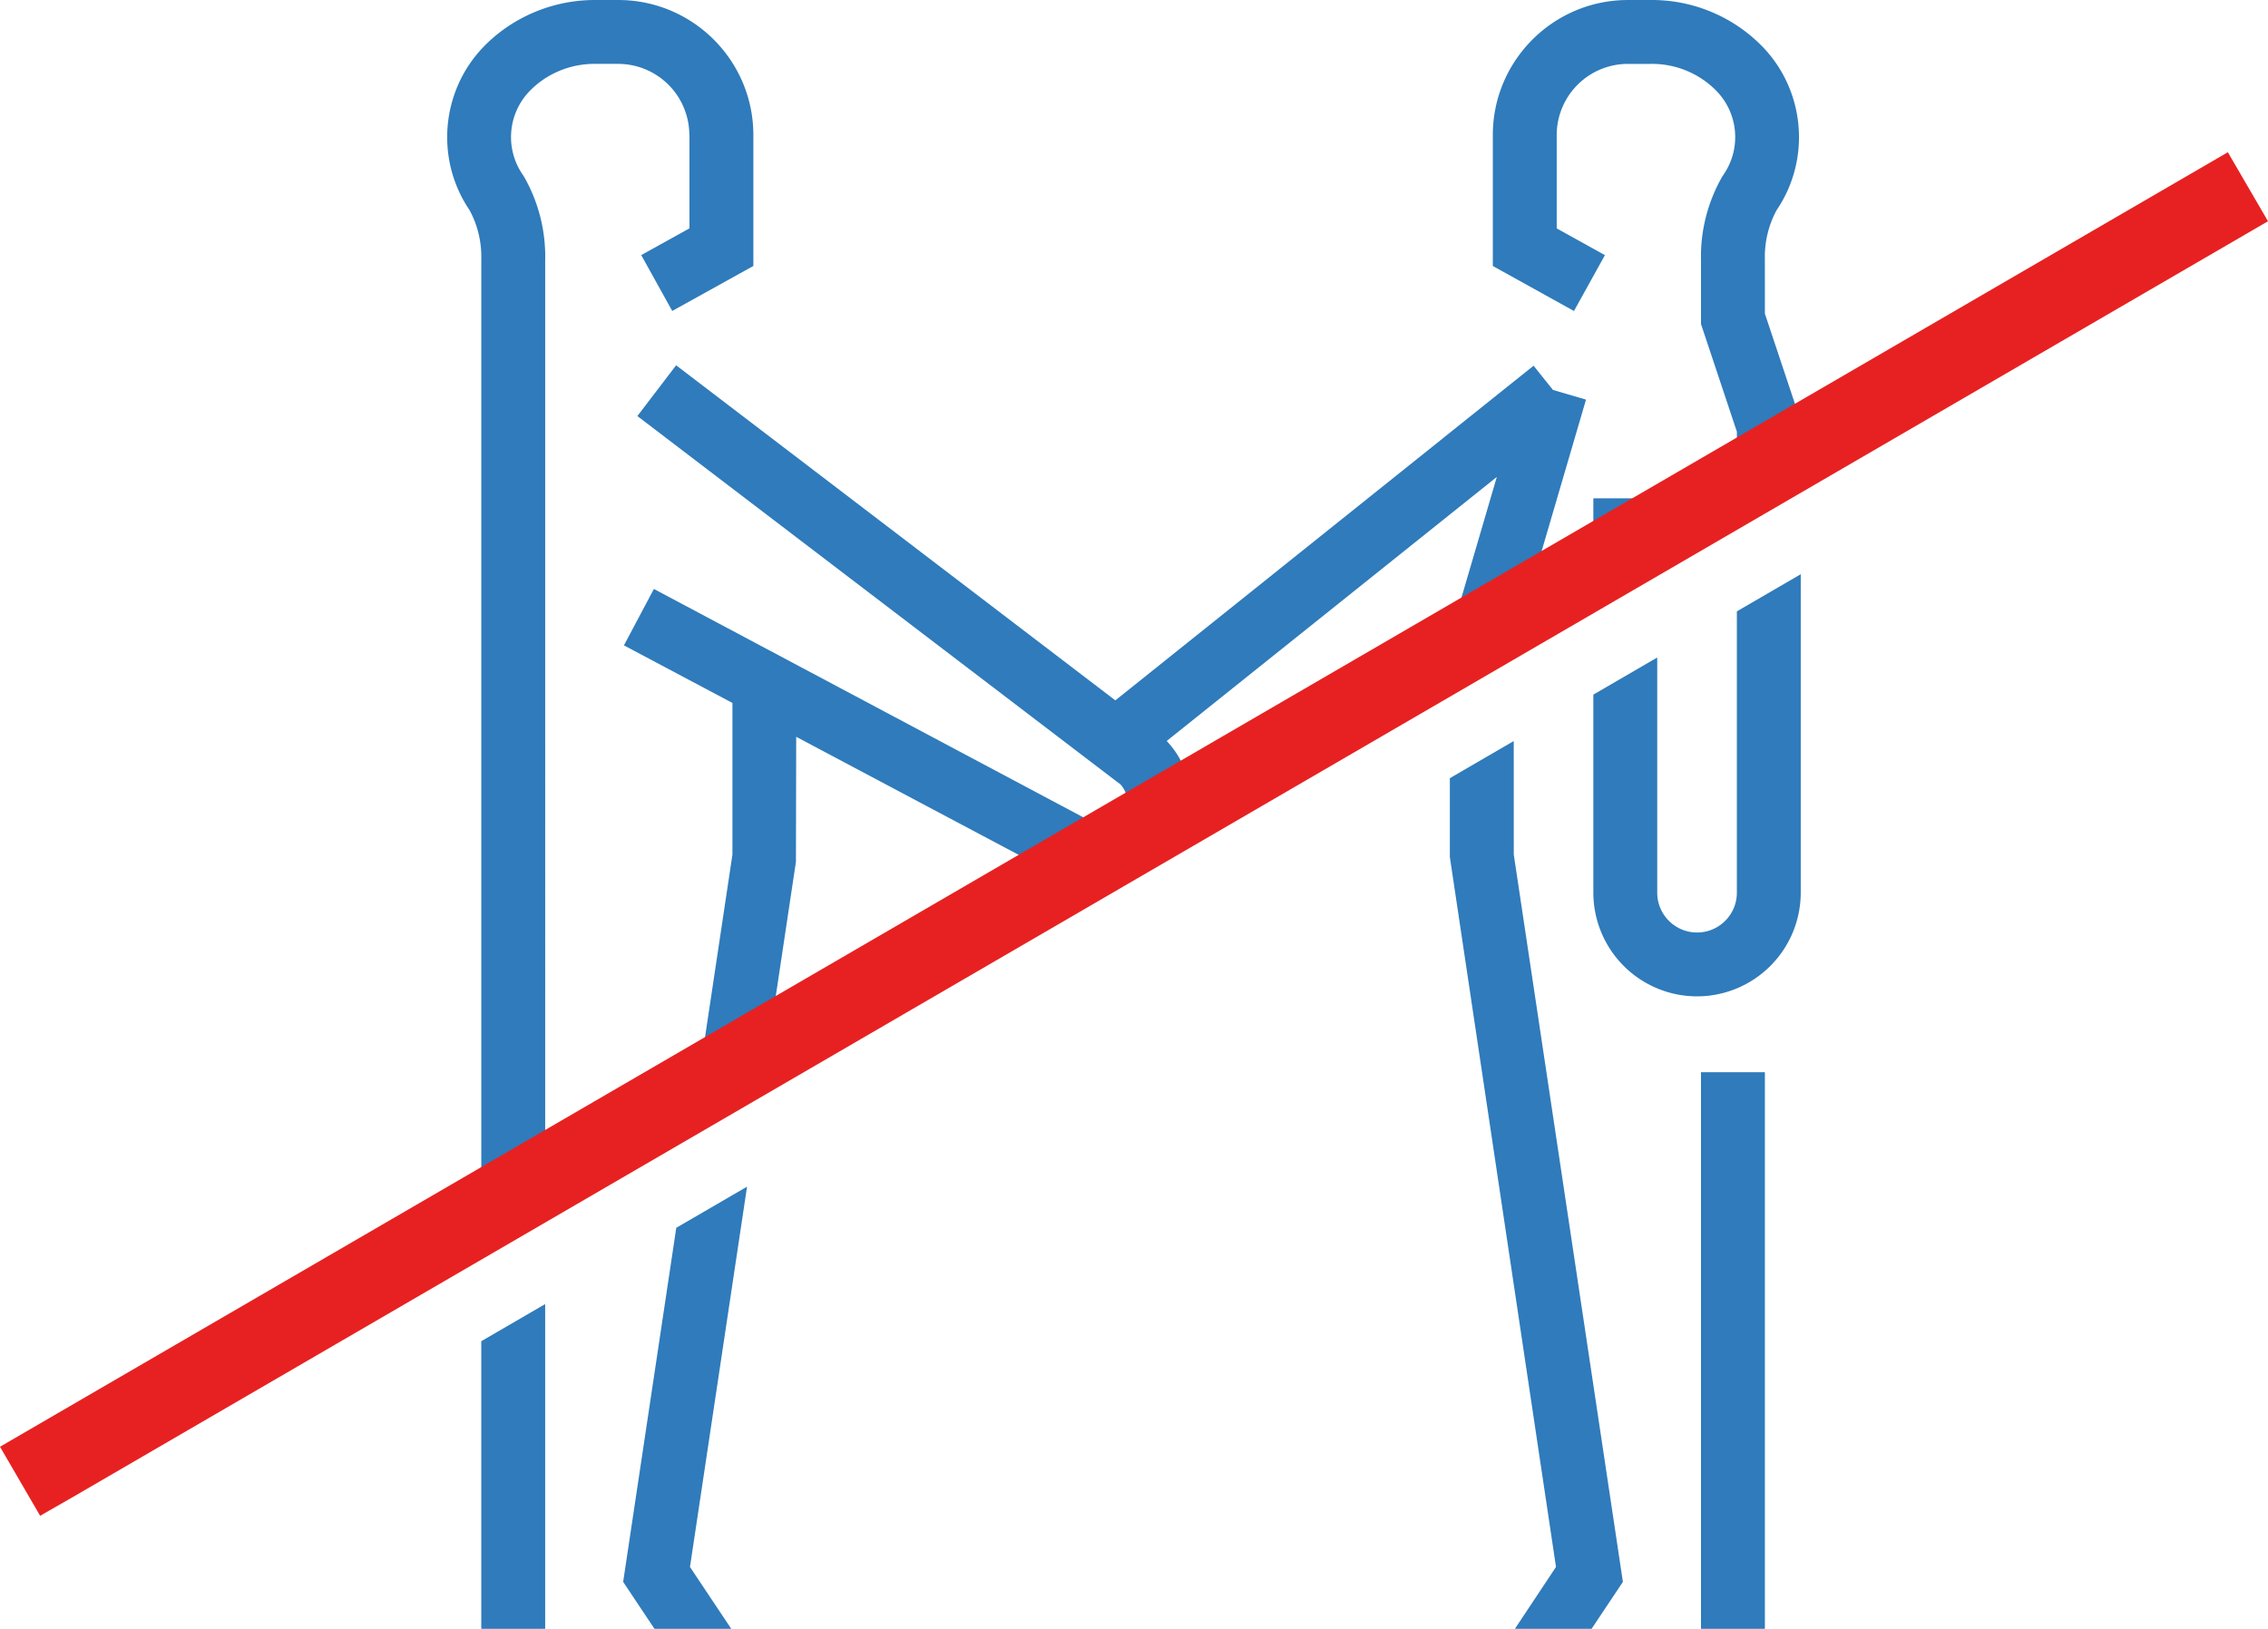
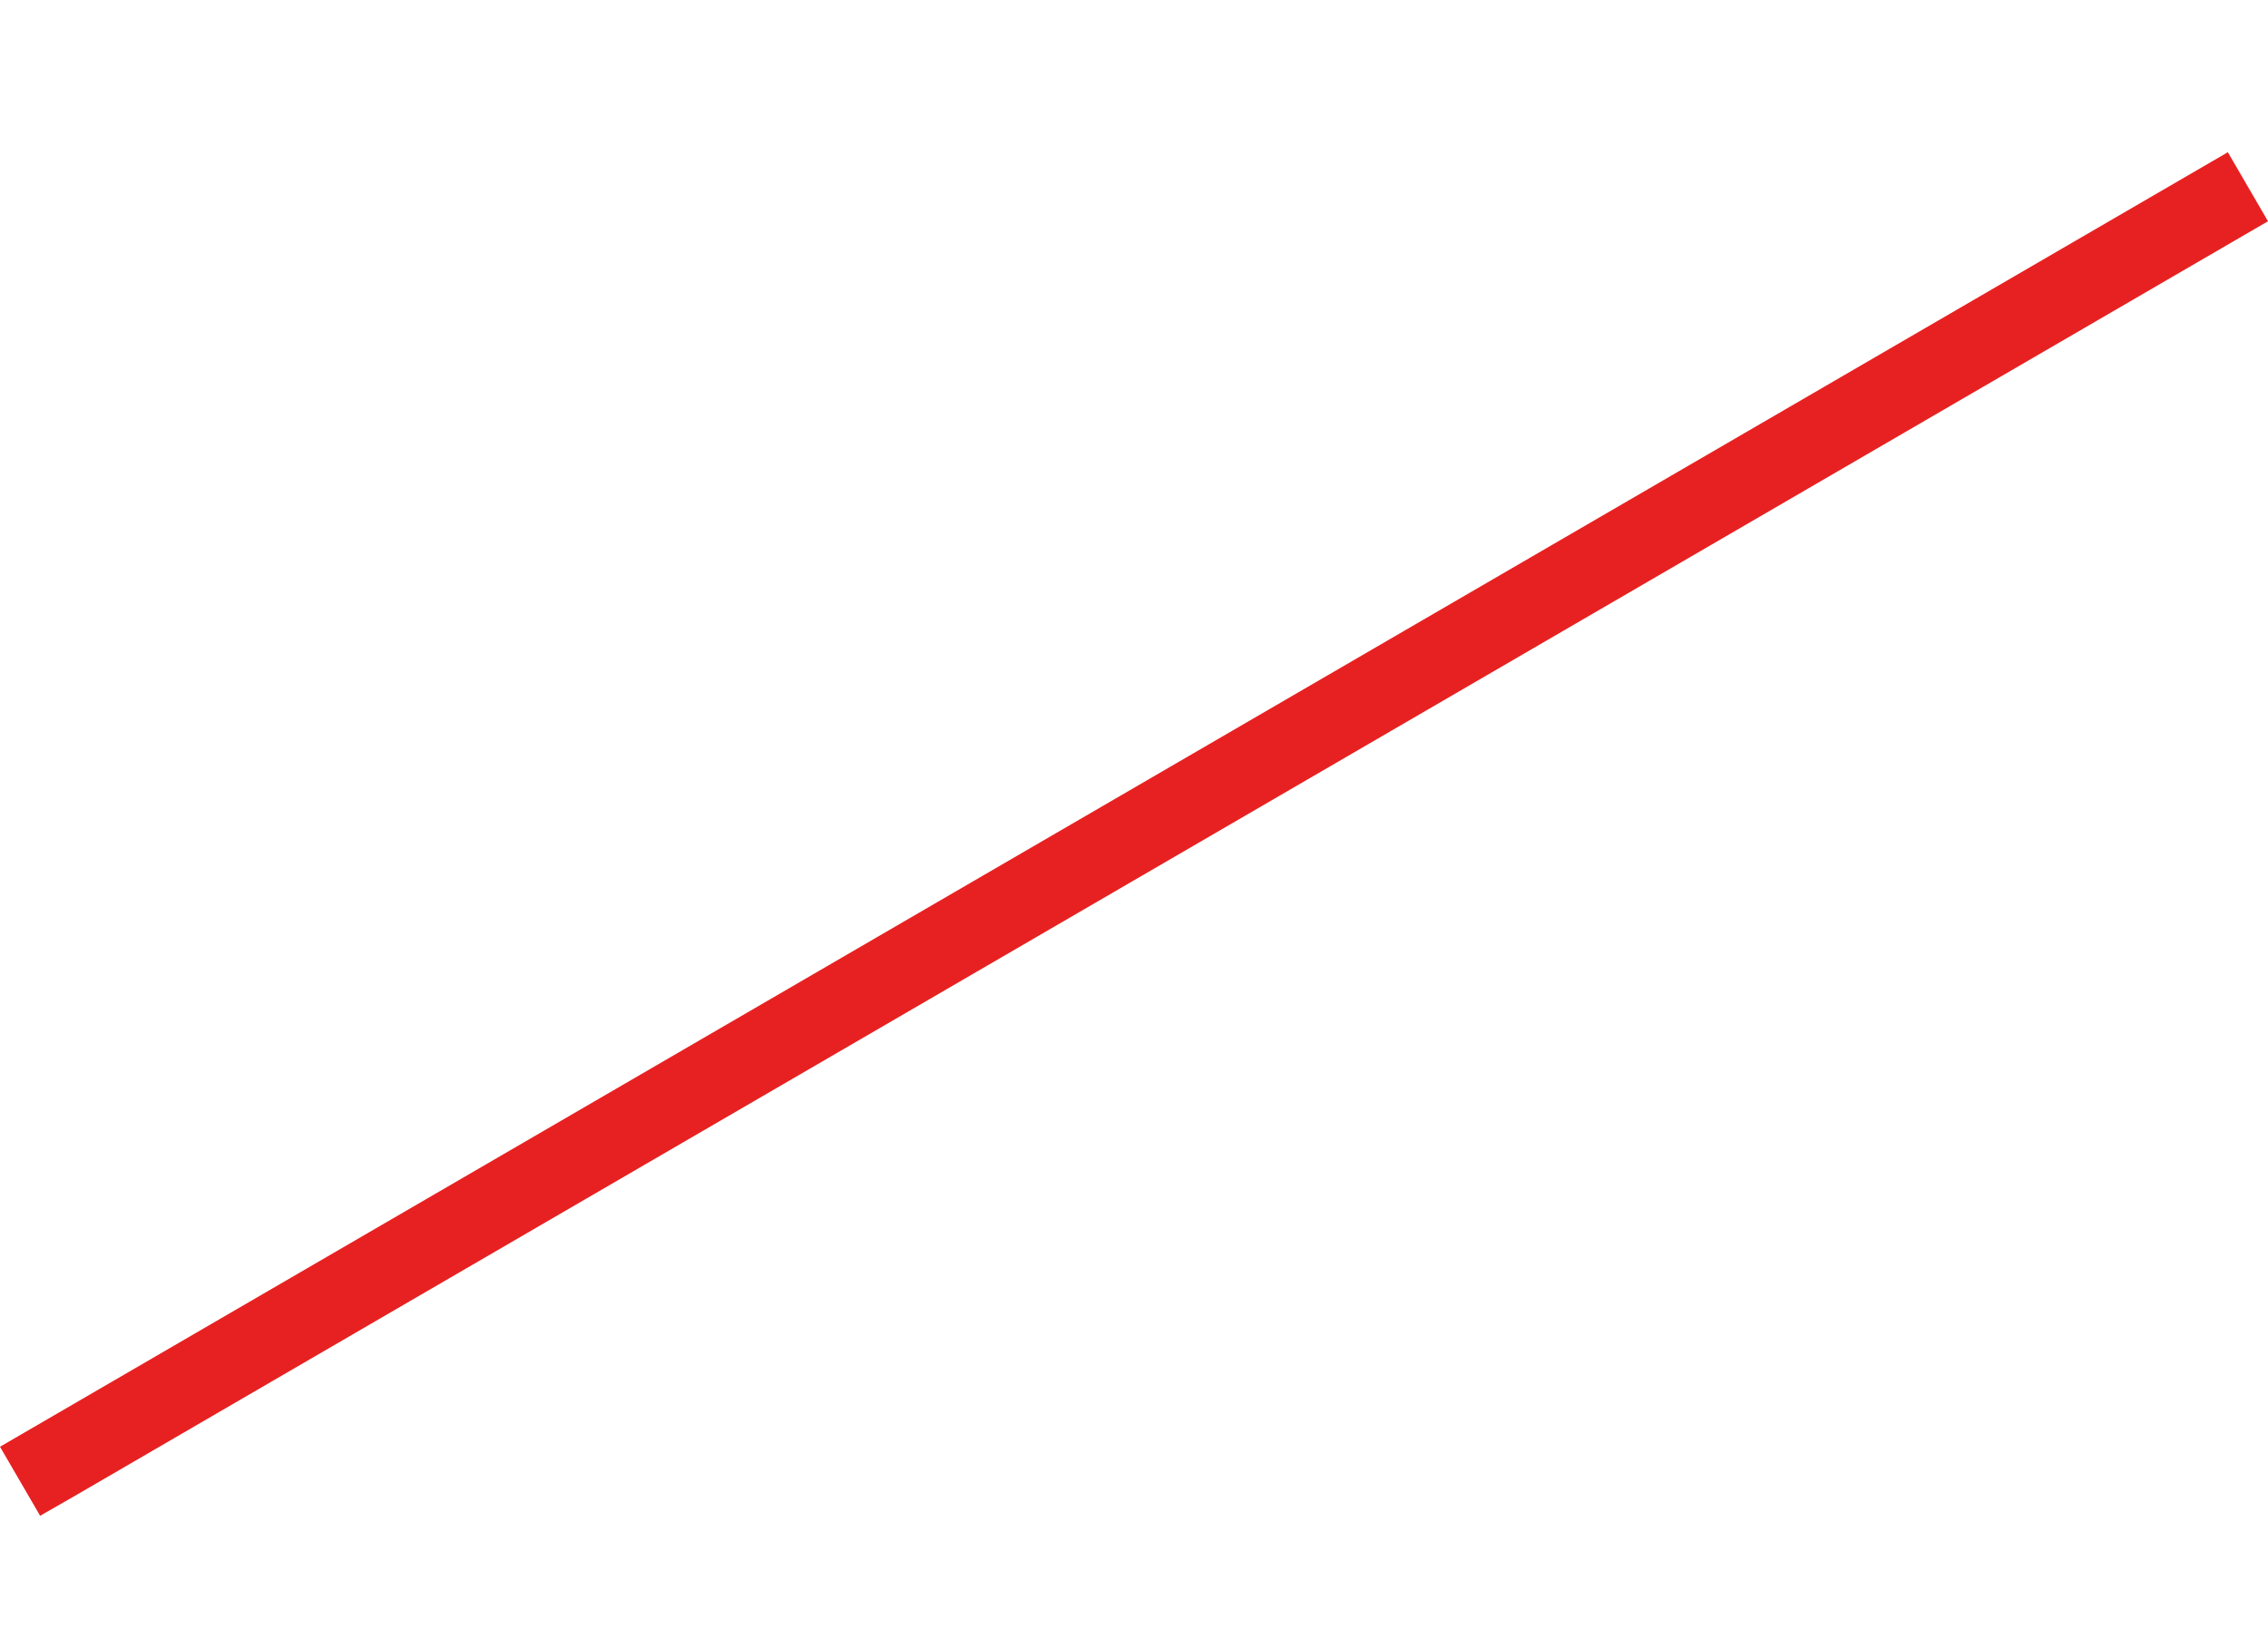
<svg xmlns="http://www.w3.org/2000/svg" width="142" height="102">
-   <path d="M110.5 19.647l-.001-3.425c-.025-1.077.232-2.14.747-3.08 2.14-3.167 1.778-7.44-.88-10.203a9.65 9.65 0 0 0-7.04-2.938h-1.406c-4.66 0-8.454 3.792-8.454 8.454v8.202l5.08 2.818 1.94-3.498-3.02-1.675V8.455a4.46 4.46 0 0 1 4.454-4.454h1.438c.03-.001.057-.001.087-.001a5.64 5.64 0 0 1 4.044 1.715 4.15 4.15 0 0 1 .415 5.232l-.1.157c-.896 1.585-1.346 3.388-1.303 5.165v4.026l2.246 6.74V32.5l4-2.325v-3.792l-2.246-6.737zm-6.74 11.557h-4v6.522l4-2.325zm4.985 24.7c0 1.374-1.118 2.492-2.492 2.492s-2.493-1.118-2.493-2.492v-14.73l-4 2.325v12.404a6.5 6.5 0 0 0 6.493 6.492 6.5 6.5 0 0 0 6.492-6.492V35.96l-4 2.325v17.628zM106.5 67.146h4V102h-4zm-64.158 9.742l-3.326 22.174 1.96 2.938h4.807L43.2 98.128l3.573-23.816zm52.433-30.48l-4 2.325v4.934l6.646 44.46L94.85 102h4.8l1.96-2.938-6.832-45.544zm0-5.932l4.525-15.45-2.068-.606-1.214-1.518L69.832 43.86l-27.5-20.985-2.426 3.18L70.15 49.12c.5.534.56 1.36.1 1.952-.042.056-.092.103-.14.15l-.746.402c-.037.008-.07.02-.1.026a1.48 1.48 0 0 1-1.111-.294L40.94 36.882l-1.875 3.533 6.793 3.606v9.496L43.302 70.55l4.43-2.576 2.102-14.012.016-7.822 16.02 8.504a5.44 5.44 0 0 0 3.054 1.01l25.858-15.032v-.148zm-4-.574v.195l-16.37 8.814a5.46 5.46 0 0 0-1.357-2.508l20.668-16.535-2.94 10.034zM43.168 8.455V14.3l-3.02 1.675 1.94 3.498 5.08-2.818v-8.2c0-4.662-3.792-8.454-8.454-8.454H37.34c-2.638-.03-5.23 1.03-7.073 2.94-2.656 2.76-3.02 7.034-.88 10.2.517.943.775 2.006.747 3.128v61.937l4-2.325V16.32a10.08 10.08 0 0 0-1.302-5.216l-.1-.158a4.15 4.15 0 0 1 .416-5.231C34.223 4.602 35.726 3.978 37.3 4h1.406a4.46 4.46 0 0 1 4.453 4.454zM30.133 102h4V81.665l-4 2.325z" fill="#2f7bbb" />
  <path fill="#e72121" d="M2.513 94.923L0 90.6 139.486 9.533 142 13.855 4.666 93.688z" />
</svg>